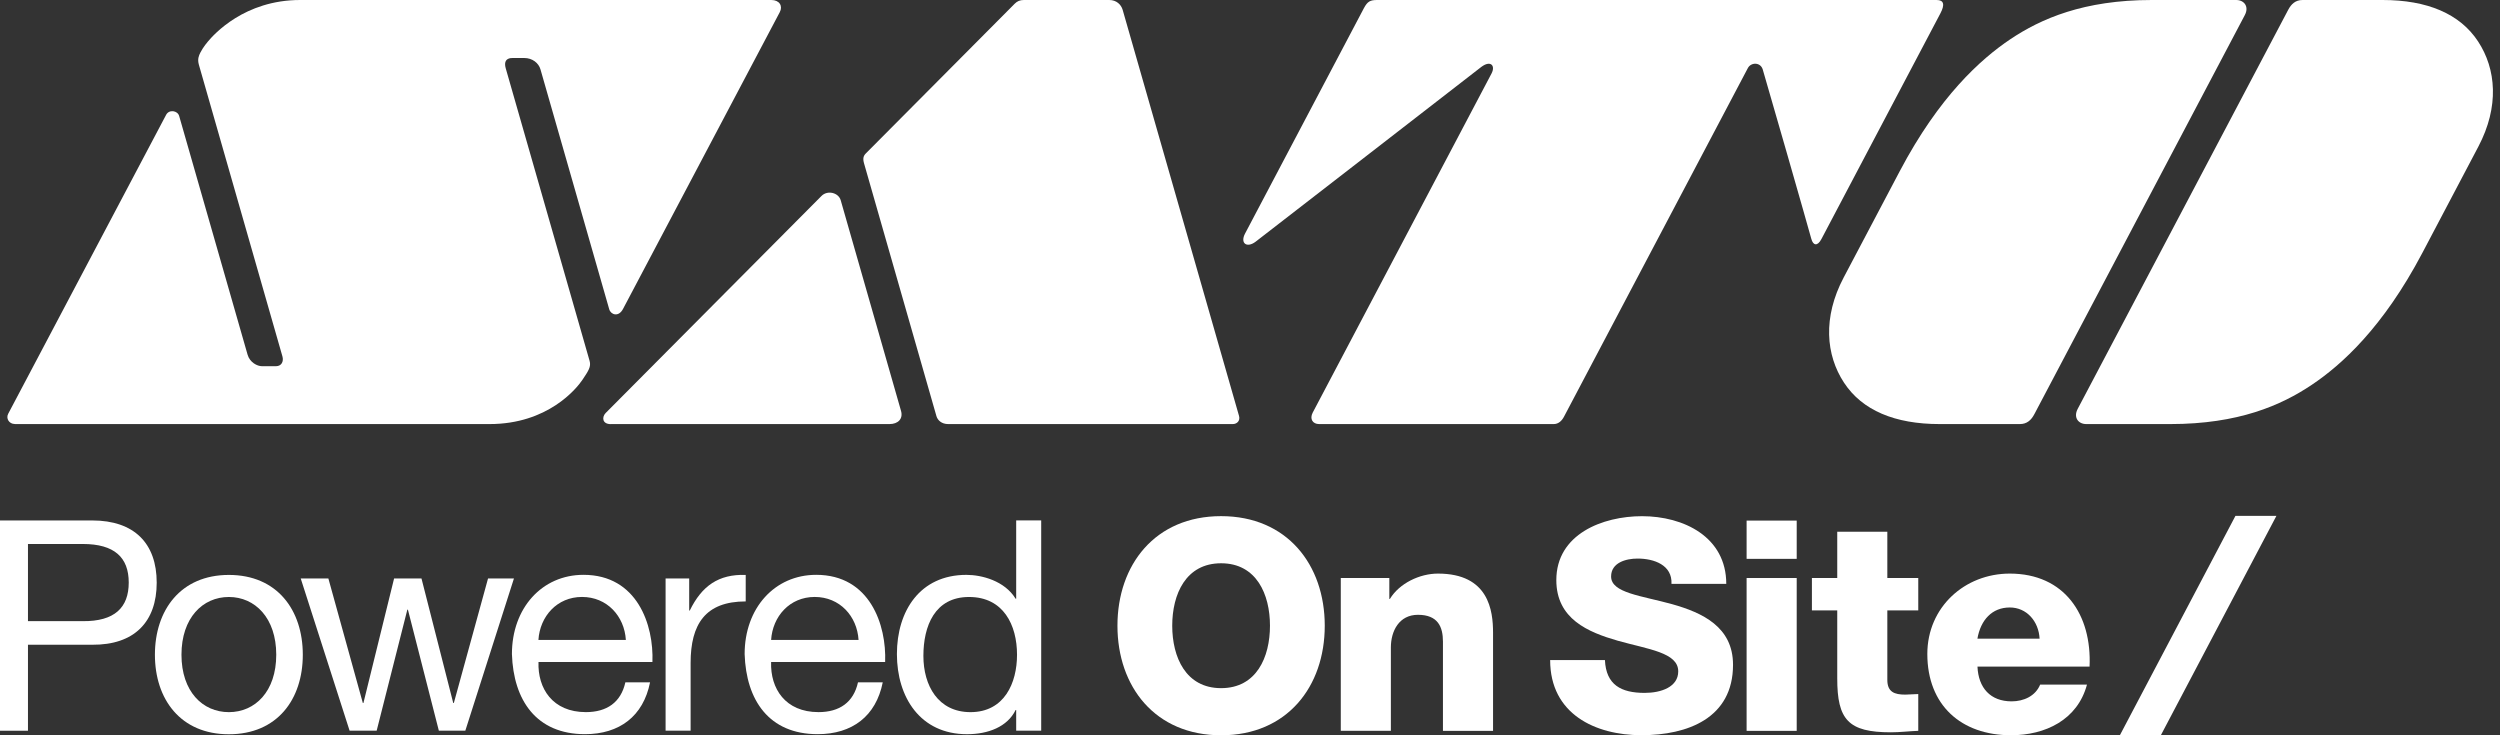
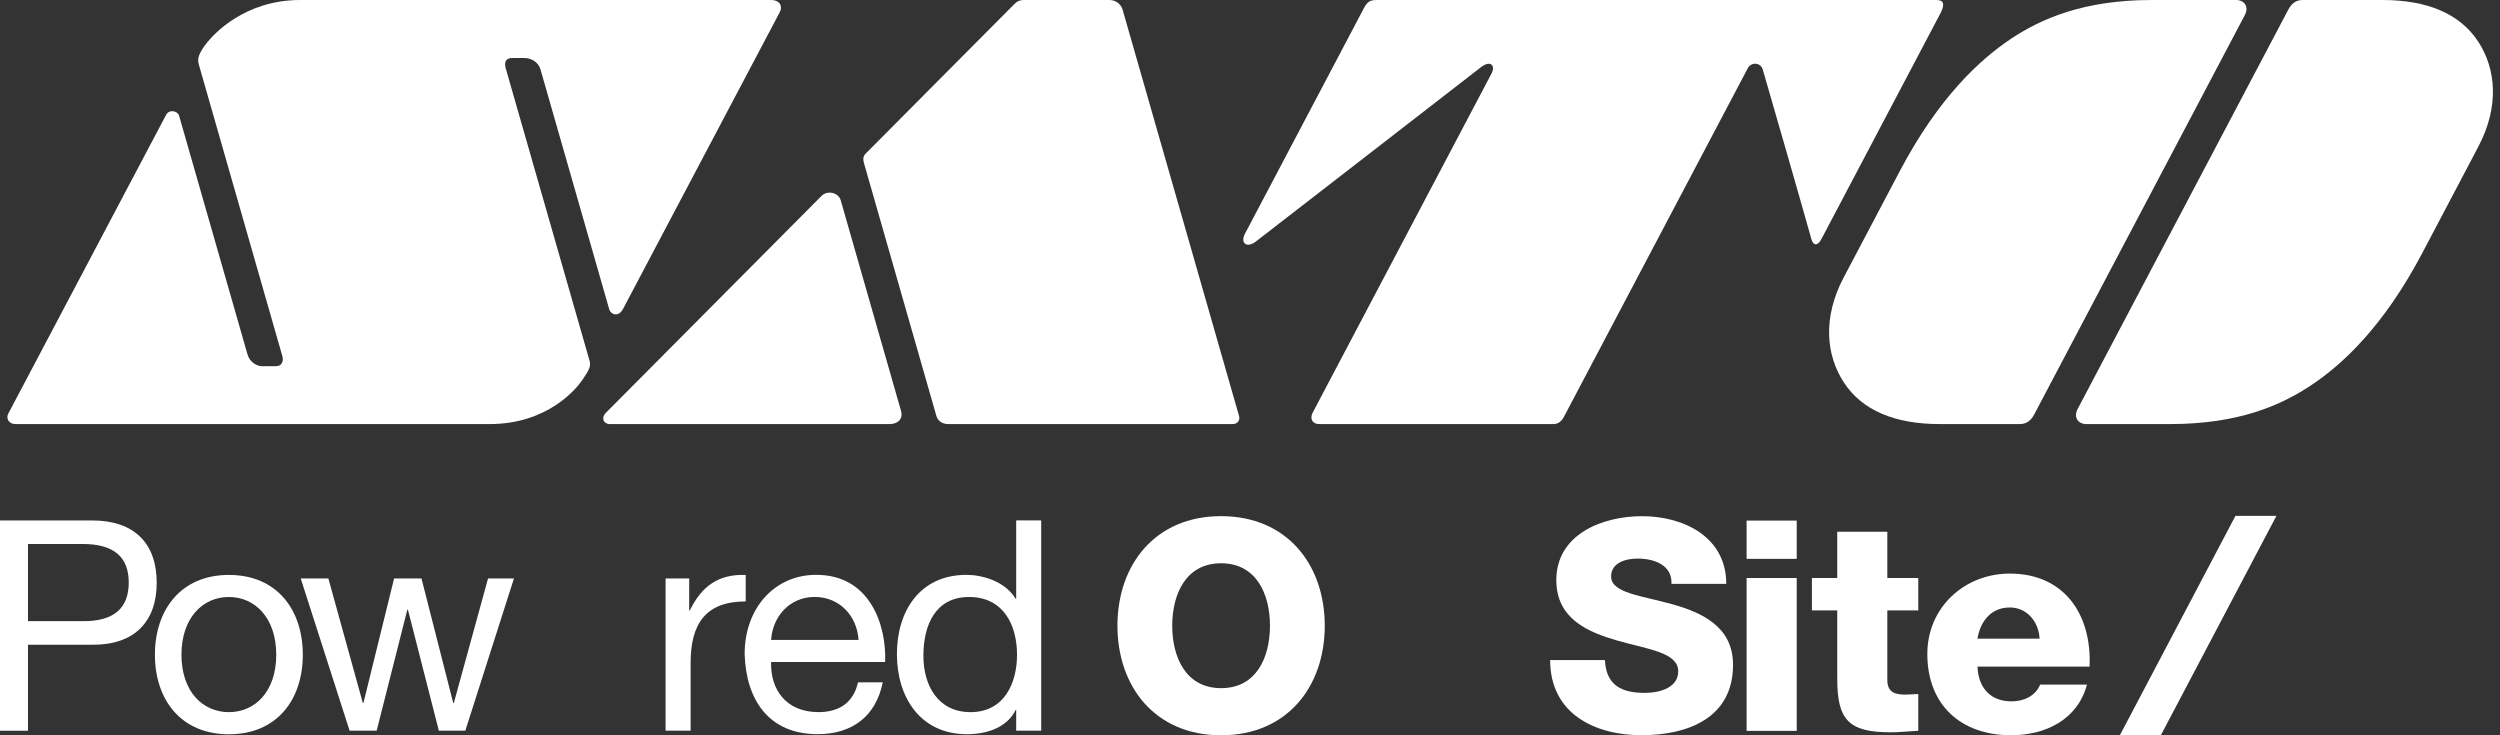
<svg xmlns="http://www.w3.org/2000/svg" width="204" height="60" viewBox="0 0 204 60" fill="none">
  <rect x="0" y="0" width="204" height="60" fill="#333333" stroke="none" />
  <g clip-path="url(#clip0_12709_49108)">
    <path d="M2.282 50.686H6.753C9.35 50.712 10.505 49.578 10.505 47.537C10.505 45.496 9.35 44.389 6.753 44.389H2.282V50.686ZM0 42.469H7.524C10.961 42.469 12.787 44.342 12.787 47.543C12.787 50.743 10.961 52.638 7.524 52.611H2.282V59.627H0V42.469Z" fill="white" />
    <path d="M18.675 58.111C20.816 58.111 22.542 56.427 22.542 53.426C22.542 50.424 20.81 48.714 18.675 48.714C16.539 48.714 14.808 50.419 14.808 53.426C14.808 56.432 16.539 58.111 18.675 58.111ZM18.675 46.914C22.615 46.914 24.709 49.774 24.709 53.426C24.709 57.078 22.615 59.916 18.675 59.916C14.734 59.916 12.641 57.057 12.641 53.426C12.641 49.795 14.734 46.914 18.675 46.914Z" fill="white" />
    <path d="M37.971 59.623H35.81L33.286 49.748H33.239L30.736 59.623H28.527L24.539 47.203H26.795L29.608 57.367H29.655L32.158 47.203H34.393L36.985 57.367H37.032L39.824 47.203H41.938L37.971 59.623Z" fill="white" />
-     <path d="M51.071 52.221C50.95 50.275 49.534 48.711 47.493 48.711C45.452 48.711 44.056 50.296 43.935 52.221H51.071ZM53.044 55.679C52.493 58.444 50.547 59.908 47.734 59.908C43.767 59.908 41.894 57.143 41.773 53.371C41.773 49.619 44.224 46.906 47.613 46.906C52.01 46.906 53.359 51.015 53.238 54.021H43.941C43.867 56.183 45.095 58.109 47.807 58.109C49.513 58.109 50.667 57.316 51.029 55.679H53.049H53.044Z" fill="white" />
    <path d="M54.318 47.203H56.238V49.821H56.285C57.272 47.801 58.641 46.841 60.85 46.914V49.076C57.56 49.076 56.354 50.928 56.354 54.097V59.622H54.312V47.197L54.318 47.203Z" fill="white" />
    <path d="M70.059 52.221C69.939 50.275 68.522 48.711 66.481 48.711C64.44 48.711 63.044 50.296 62.923 52.221H70.059ZM72.032 55.679C71.481 58.444 69.535 59.908 66.722 59.908C62.756 59.908 60.882 57.143 60.762 53.371C60.762 49.619 63.212 46.906 66.602 46.906C70.999 46.906 72.347 51.015 72.227 54.021H62.923C62.85 56.183 64.078 58.109 66.791 58.109C68.496 58.109 69.65 57.316 70.012 55.679H72.032Z" fill="white" />
    <path d="M79.19 58.111C81.955 58.111 82.989 55.735 82.989 53.426C82.989 51.002 81.882 48.714 79.075 48.714C76.267 48.714 75.349 51.096 75.349 53.52C75.349 55.944 76.551 58.111 79.195 58.111M84.962 59.623H82.921V57.938H82.874C82.202 59.308 80.638 59.911 78.907 59.911C75.087 59.911 73.188 56.884 73.188 53.373C73.188 49.863 75.061 46.909 78.86 46.909C80.108 46.909 81.982 47.392 82.874 48.856H82.921V42.465H84.962V59.623Z" fill="white" />
    <path d="M99.642 56.153C102.528 56.153 103.63 53.629 103.63 51.058C103.63 48.487 102.522 45.963 99.642 45.963C96.761 45.963 95.654 48.487 95.654 51.058C95.654 53.629 96.761 56.153 99.642 56.153ZM99.642 42.117C105.025 42.117 108.1 46.084 108.1 51.058C108.1 56.032 105.025 59.999 99.642 59.999C94.258 59.999 91.184 56.032 91.184 51.058C91.184 46.084 94.258 42.117 99.642 42.117Z" fill="white" />
-     <path d="M109.402 47.167H113.369V48.872H113.416C114.188 47.597 115.846 46.805 117.336 46.805C121.492 46.805 121.833 49.832 121.833 51.637V59.639H117.745V52.356C117.745 51.154 117.336 50.168 115.704 50.168C114.167 50.168 113.495 51.49 113.495 52.834V59.634H109.408V47.161L109.402 47.167Z" fill="white" />
    <path d="M130.963 53.869C131.057 55.889 132.285 56.54 134.205 56.54C135.554 56.54 136.944 56.057 136.944 54.782C136.944 53.245 134.494 52.983 132.017 52.285C129.588 51.587 126.996 50.506 126.996 47.337C126.996 43.585 130.769 42.121 133.99 42.121C137.38 42.121 140.864 43.805 140.864 47.646H136.393C136.467 46.109 134.977 45.579 133.628 45.579C132.668 45.579 131.466 45.915 131.466 47.043C131.466 48.386 133.943 48.606 136.441 49.299C138.917 49.997 141.415 51.151 141.415 54.247C141.415 58.597 137.716 59.992 133.943 59.992C130.17 59.992 126.492 58.261 126.492 53.864H130.963V53.869Z" fill="white" />
    <path d="M142.523 47.166H146.611V59.638H142.523V47.166ZM146.611 45.602H142.523V42.48H146.611V45.602Z" fill="white" />
    <path d="M156.53 49.808H154.006V55.48C154.006 56.466 154.584 56.681 155.47 56.681C155.832 56.681 156.168 56.634 156.53 56.634V59.636C155.785 59.662 155.04 59.756 154.295 59.756C150.811 59.756 149.919 58.722 149.919 55.359V49.808H147.852V47.163H149.919V43.391H154.006V47.163H156.53V49.808Z" fill="white" />
    <path d="M166.431 52.115C166.357 50.698 165.376 49.57 164.001 49.57C162.559 49.57 161.625 50.577 161.357 52.115H166.426H166.431ZM161.362 54.397C161.436 56.129 162.417 57.231 164.148 57.231C165.135 57.231 166.095 56.8 166.478 55.861H170.298C169.527 58.747 166.887 59.996 164.096 59.996C160.035 59.996 157.27 57.545 157.27 53.364C157.27 49.544 160.323 46.805 163.996 46.805C168.467 46.805 170.702 50.168 170.508 54.397H161.352H161.362Z" fill="white" />
    <path d="M182.413 42.094L172.984 59.991H176.327L185.756 42.094H182.413Z" fill="white" />
    <path d="M1.219 34.604H39.948C44.701 34.604 47.052 31.708 47.53 30.989C48.012 30.27 48.248 29.919 48.112 29.452C48.112 29.452 41.516 6.428 41.27 5.583C41.029 4.733 41.674 4.733 41.821 4.733H42.781C43.437 4.733 43.956 5.142 44.103 5.662C44.266 6.233 49.581 24.787 49.712 25.233C49.838 25.679 50.473 25.91 50.84 25.207C51.213 24.504 63.36 1.506 63.627 0.997C63.9 0.493 63.606 0 62.94 0H24.495C19.941 0 17.443 2.818 16.96 3.395C16.96 3.395 16.577 3.841 16.352 4.287C16.226 4.539 16.1 4.817 16.226 5.273C16.226 5.273 22.931 28.675 23.047 29.084C23.162 29.494 22.973 29.882 22.522 29.882H21.373C20.985 29.882 20.381 29.567 20.203 28.943C20.024 28.318 14.751 9.912 14.62 9.466C14.494 9.02 13.802 8.904 13.555 9.371C13.308 9.833 0.868 33.387 0.668 33.765C0.469 34.142 0.736 34.599 1.214 34.599" fill="white" />
    <path d="M49.837 34.604H72.588C73.259 34.604 73.716 34.195 73.522 33.523C73.328 32.852 68.773 16.942 68.6 16.334C68.421 15.725 67.529 15.489 67.031 15.993C66.527 16.496 49.852 33.271 49.422 33.702C49.107 34.022 49.123 34.609 49.842 34.609" fill="white" />
    <path d="M77.369 34.604H100.597C100.933 34.604 101.217 34.337 101.106 33.943C100.991 33.544 91.725 1.196 91.609 0.803C91.483 0.367 91.095 0 90.518 0H83.55C83.219 0 83.004 0.1 82.799 0.304C82.595 0.509 70.836 12.336 70.642 12.53C70.453 12.724 70.39 12.939 70.511 13.348C70.626 13.758 76.319 33.623 76.414 33.959C76.513 34.295 76.839 34.604 77.369 34.604Z" fill="white" />
    <path d="M112.385 0H158.024C158.617 0 158.722 0.367 158.328 1.107C157.919 1.884 148.847 19.094 148.621 19.519C148.312 20.101 147.95 20.059 147.798 19.472C147.619 18.784 143.999 6.171 143.836 5.656C143.647 5.063 142.881 5.069 142.624 5.557C142.367 6.045 127.785 33.686 127.617 34.011C127.444 34.337 127.171 34.604 126.788 34.604H107.642C107.112 34.604 106.85 34.184 107.117 33.67C107.343 33.235 121.489 6.412 121.709 5.997C122.05 5.347 121.631 4.896 120.88 5.457C120.272 5.919 102.773 19.498 102.437 19.739C101.723 20.259 101.183 19.839 101.597 19.057C101.938 18.412 111 1.228 111.294 0.666C111.593 0.105 111.819 0 112.385 0Z" fill="white" />
    <path d="M182.471 0C183.111 0 183.547 0.525 183.179 1.228C182.807 1.931 166.263 33.303 166.006 33.791C165.754 34.274 165.402 34.604 164.825 34.604H158.272C154.62 34.604 151.959 33.487 150.474 31.23C148.99 28.974 148.722 25.905 150.443 22.646C152.164 19.388 152.6 18.554 155.029 13.952C158.23 7.881 161.614 4.833 164.043 3.201C166.536 1.532 170.02 0 175.587 0H182.476L182.471 0Z" fill="white" />
    <path d="M170.241 34.604C169.6 34.604 169.17 34.08 169.537 33.371C169.91 32.668 186.454 1.296 186.711 0.813C186.963 0.331 187.309 0 187.892 0H194.409C198.055 0 200.721 1.118 202.206 3.374C203.691 5.63 203.953 8.694 202.237 11.958C200.521 15.216 200.081 16.051 197.656 20.652C194.456 26.723 191.077 29.772 188.637 31.404C186.15 33.072 182.666 34.604 177.098 34.604H170.241Z" fill="white" />
  </g>
  <defs>
    <clipPath id="clip0_12709_49108">
      <rect width="203.428" height="60" fill="white" />
    </clipPath>
  </defs>
</svg>